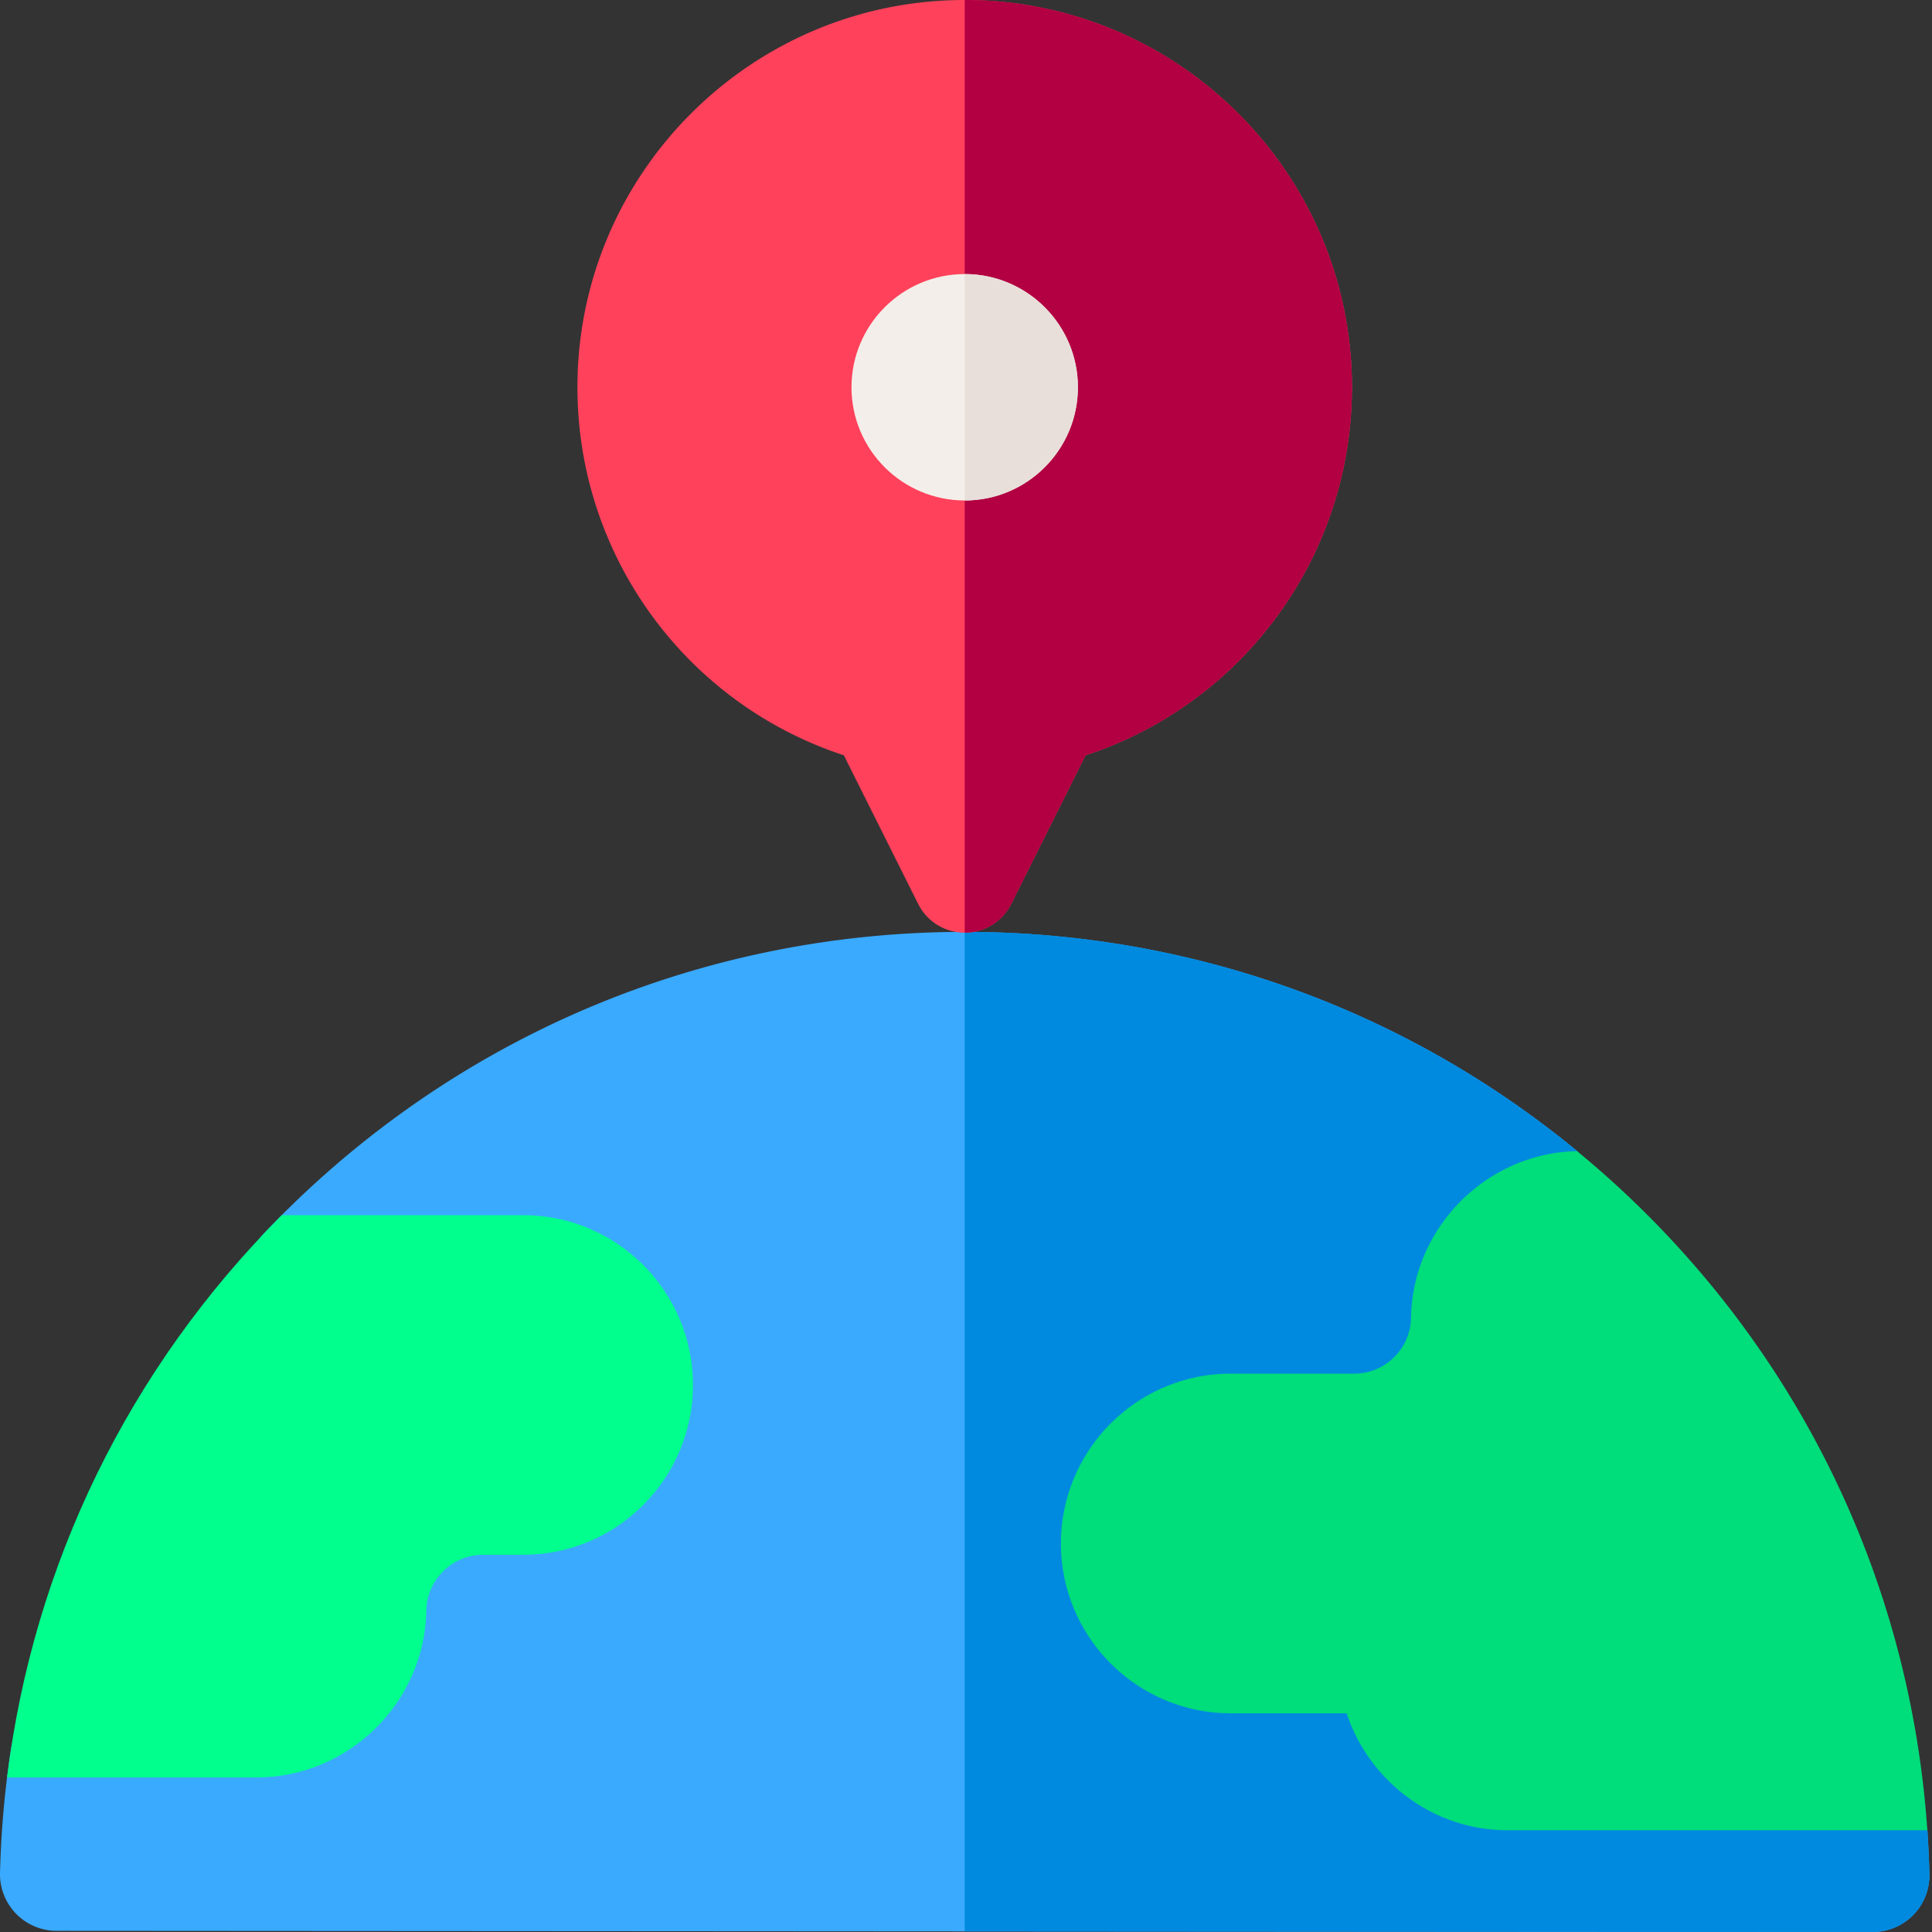
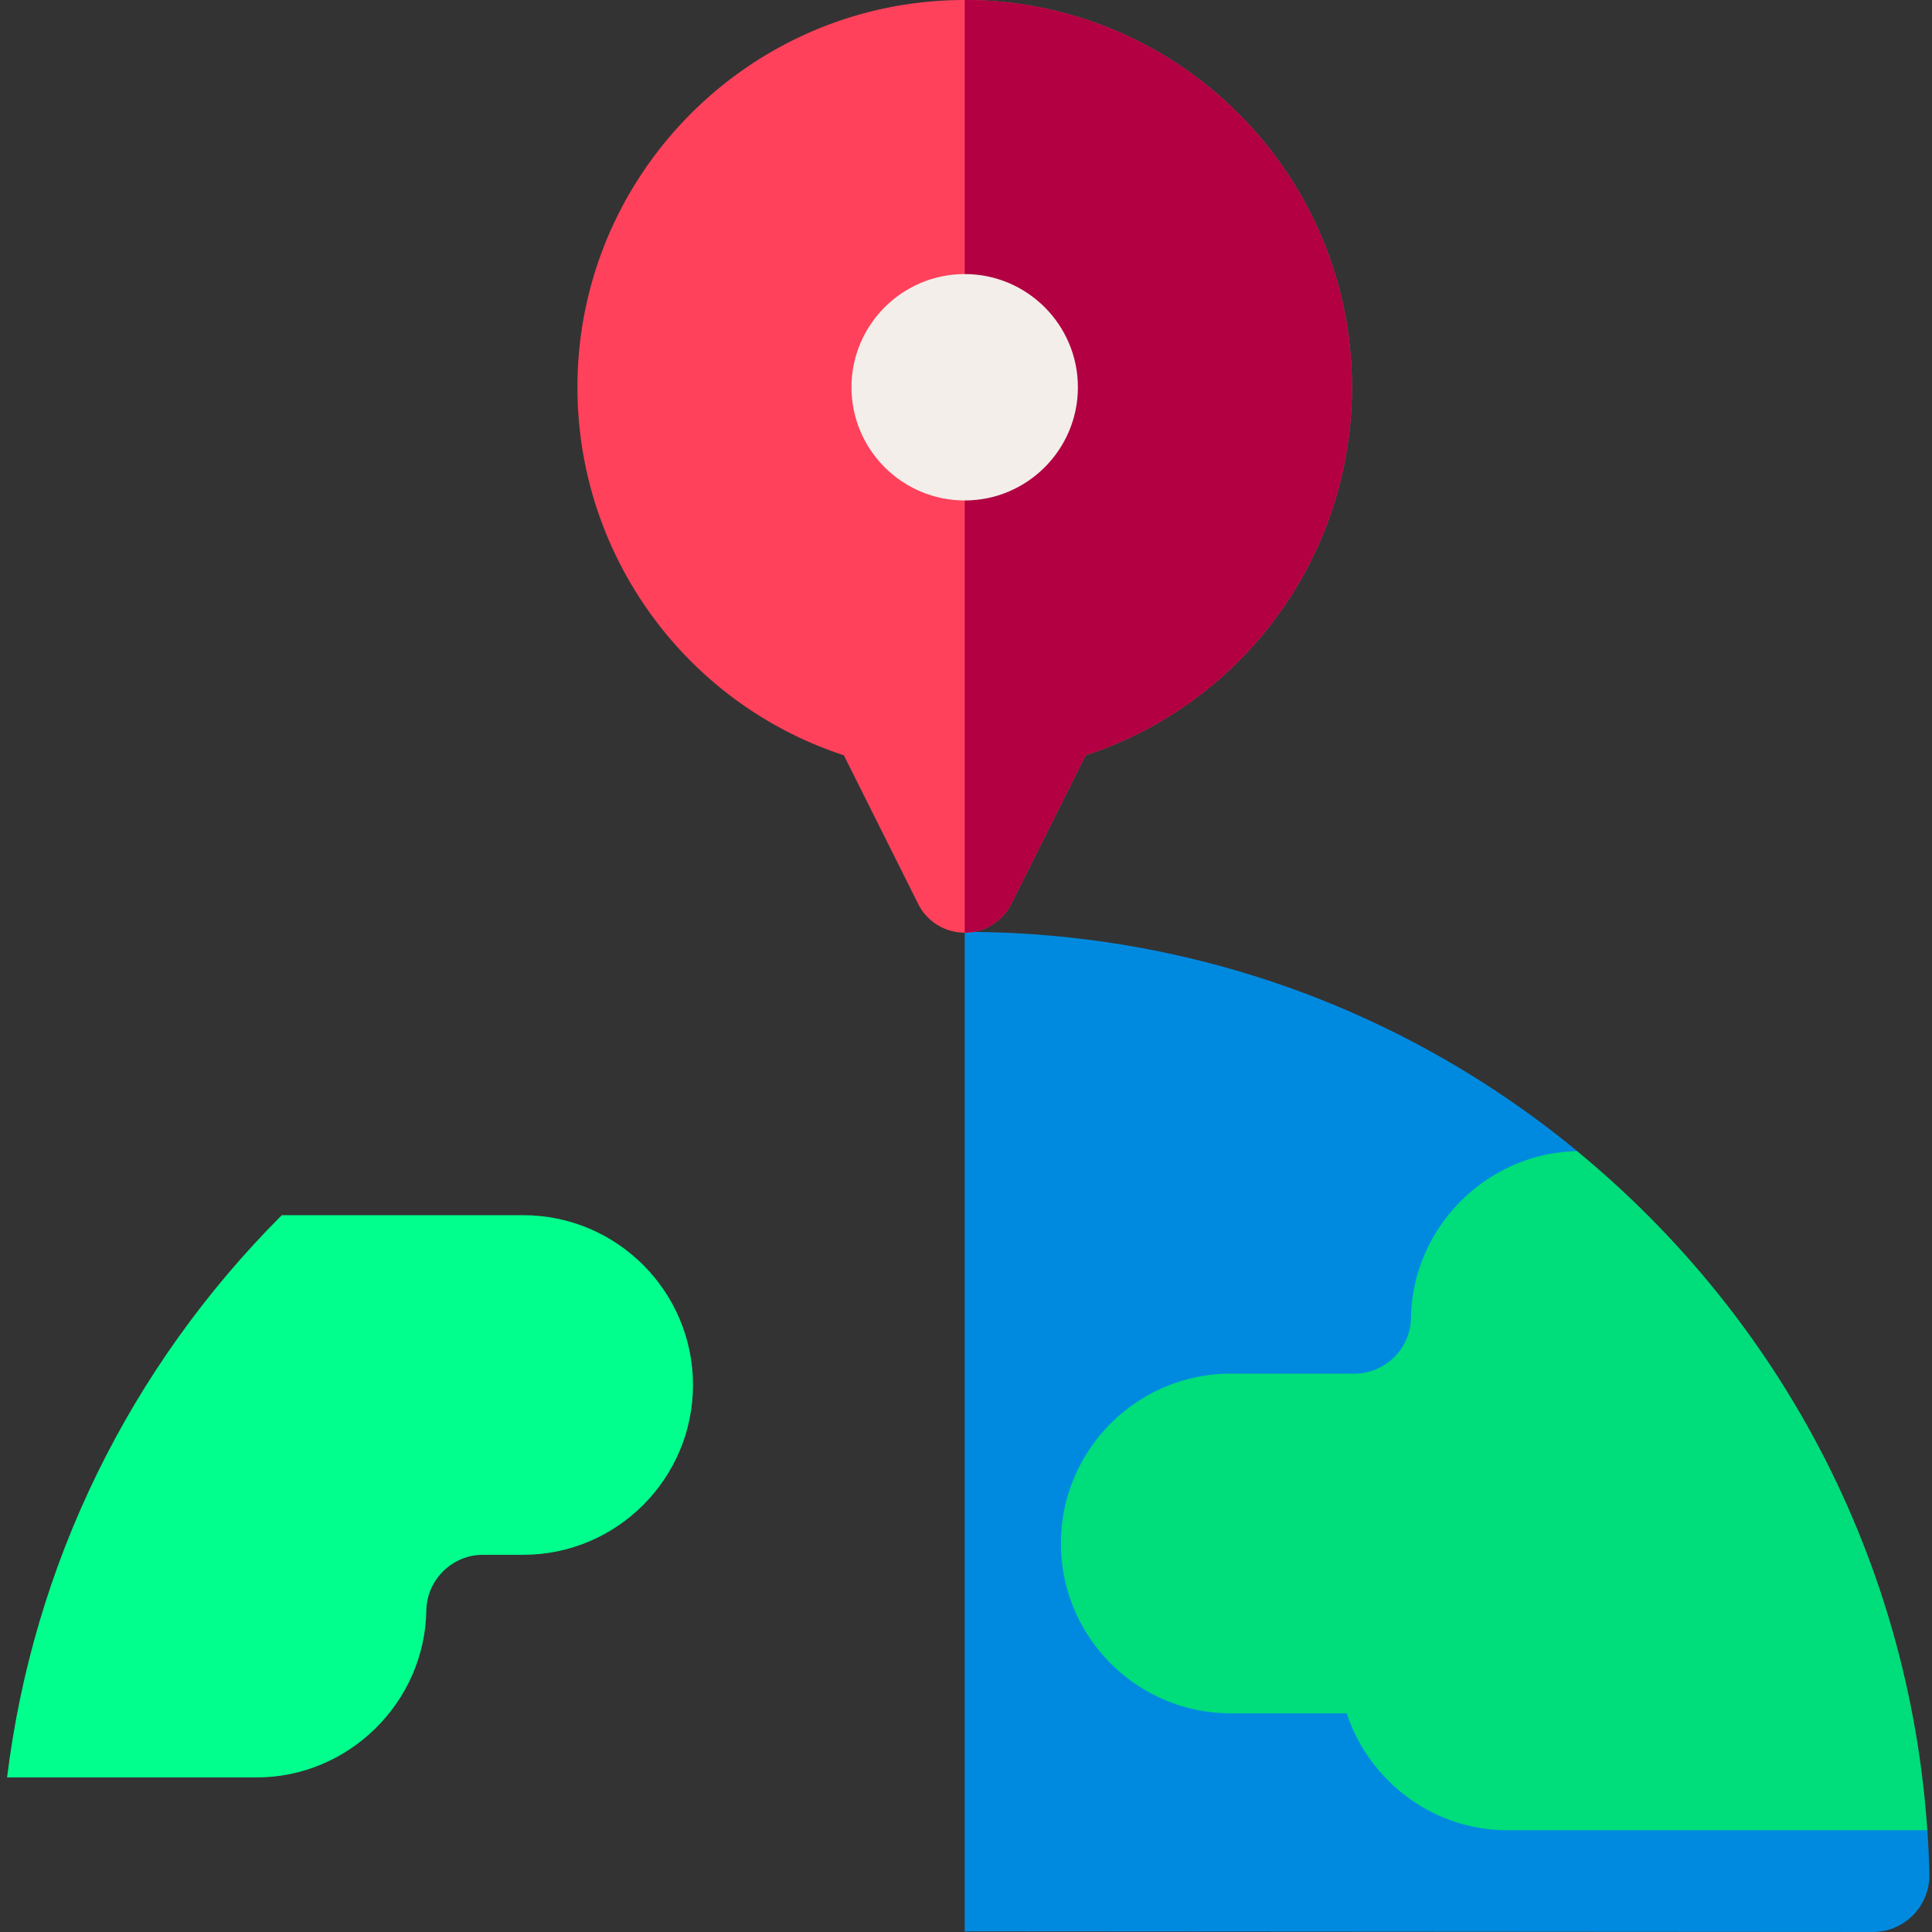
<svg xmlns="http://www.w3.org/2000/svg" height="512pt" viewBox="0 0 512 512.001" width="512pt">
  <rect x="0" y="0" width="512" height="512.001" fill="#333333" stroke="none" />
-   <path d="M496.309 512h-.008l-481.309-.309a15.014 15.014 0 01-10.734-4.53 15.01 15.01 0 01-4.254-10.845 259.557 259.557 0 012.828-32.296C7.199 435.14 67 421.473 80.648 396.016c10.63-19.832-26.632-52.325-10.84-69.004a259.92 259.92 0 017.282-7.387c48.039-46.86 111.453-72.664 178.562-72.664 59.778 0 116.614 20.469 162.27 58.055 5.644 4.648-33.09 82.988-20.262 110 11.332 23.859 112.746 64.636 113.113 70.007.262 3.86.442 7.735.532 11.622a14.984 14.984 0 01-4.27 10.84A14.997 14.997 0 01496.31 512zm0 0" fill="#3aaaff" />
  <path d="M510.773 485.023c-.367-5.37-101.78-46.148-113.113-70.007-12.828-27.012 25.906-105.352 20.262-110-45.656-37.586-102.492-58.055-162.266-58.055v264.887l240.645.152h.008a15.01 15.01 0 0010.73-4.516 15.016 15.016 0 004.27-10.84 266.89 266.89 0 00-.536-11.62zm0 0" fill="#008adf" />
  <path d="M255.656 247.172c-5.222 0-10-2.95-12.332-7.621l-19.695-39.395c-41.879-13.71-70.602-52.933-70.602-97.527C153.027 46.039 199.067 0 255.657 0s102.628 46.04 102.628 102.629c0 44.594-28.722 83.816-70.601 97.531l-19.7 39.39a13.78 13.78 0 01-12.328 7.622zm0 0" fill="#ff415b" />
  <path d="M255.656 0v247.172a13.78 13.78 0 0012.328-7.621l19.7-39.395c41.878-13.71 70.597-52.933 70.597-97.527C358.285 46.039 312.246 0 255.656 0zm0 0" fill="#b20042" />
  <path d="M255.656 132.629c-16.543 0-30.004-13.457-30.004-30s13.461-30 30.004-30 30 13.457 30 30-13.457 30-30 30zm0 0" fill="#f3eee9" />
  <path d="M67.988 471.04c24.407 0 44.594-19.853 44.996-44.25.137-8.134 6.864-14.75 15-14.75h10.664c24.817 0 45.004-20.188 45.004-45.005 0-24.812-20.187-45-45.004-45H74.68C34.145 362.617 8.816 414.695 1.875 471.04zm0 0" fill="#00ff8d" />
  <path d="M434.328 319.738a258.735 258.735 0 00-16.387-14.68c-23.964.524-43.617 20.157-44.015 44.227-.133 8.133-6.863 14.75-14.996 14.75h-32.77c-24.816 0-45.004 20.188-45.004 45.004 0 24.813 20.188 45 45.004 45h30.723c2.094 6.39 5.637 12.277 10.476 17.277 8.567 8.852 20.04 13.723 32.305 13.723h111.102c-4.286-62.758-31.164-121.086-76.438-165.3zm0 0" fill="#00dd7b" />
-   <path d="M255.656 72.629v60c16.543 0 30-13.457 30-30s-13.457-30-30-30zm0 0" fill="#e9dfda" />
</svg>